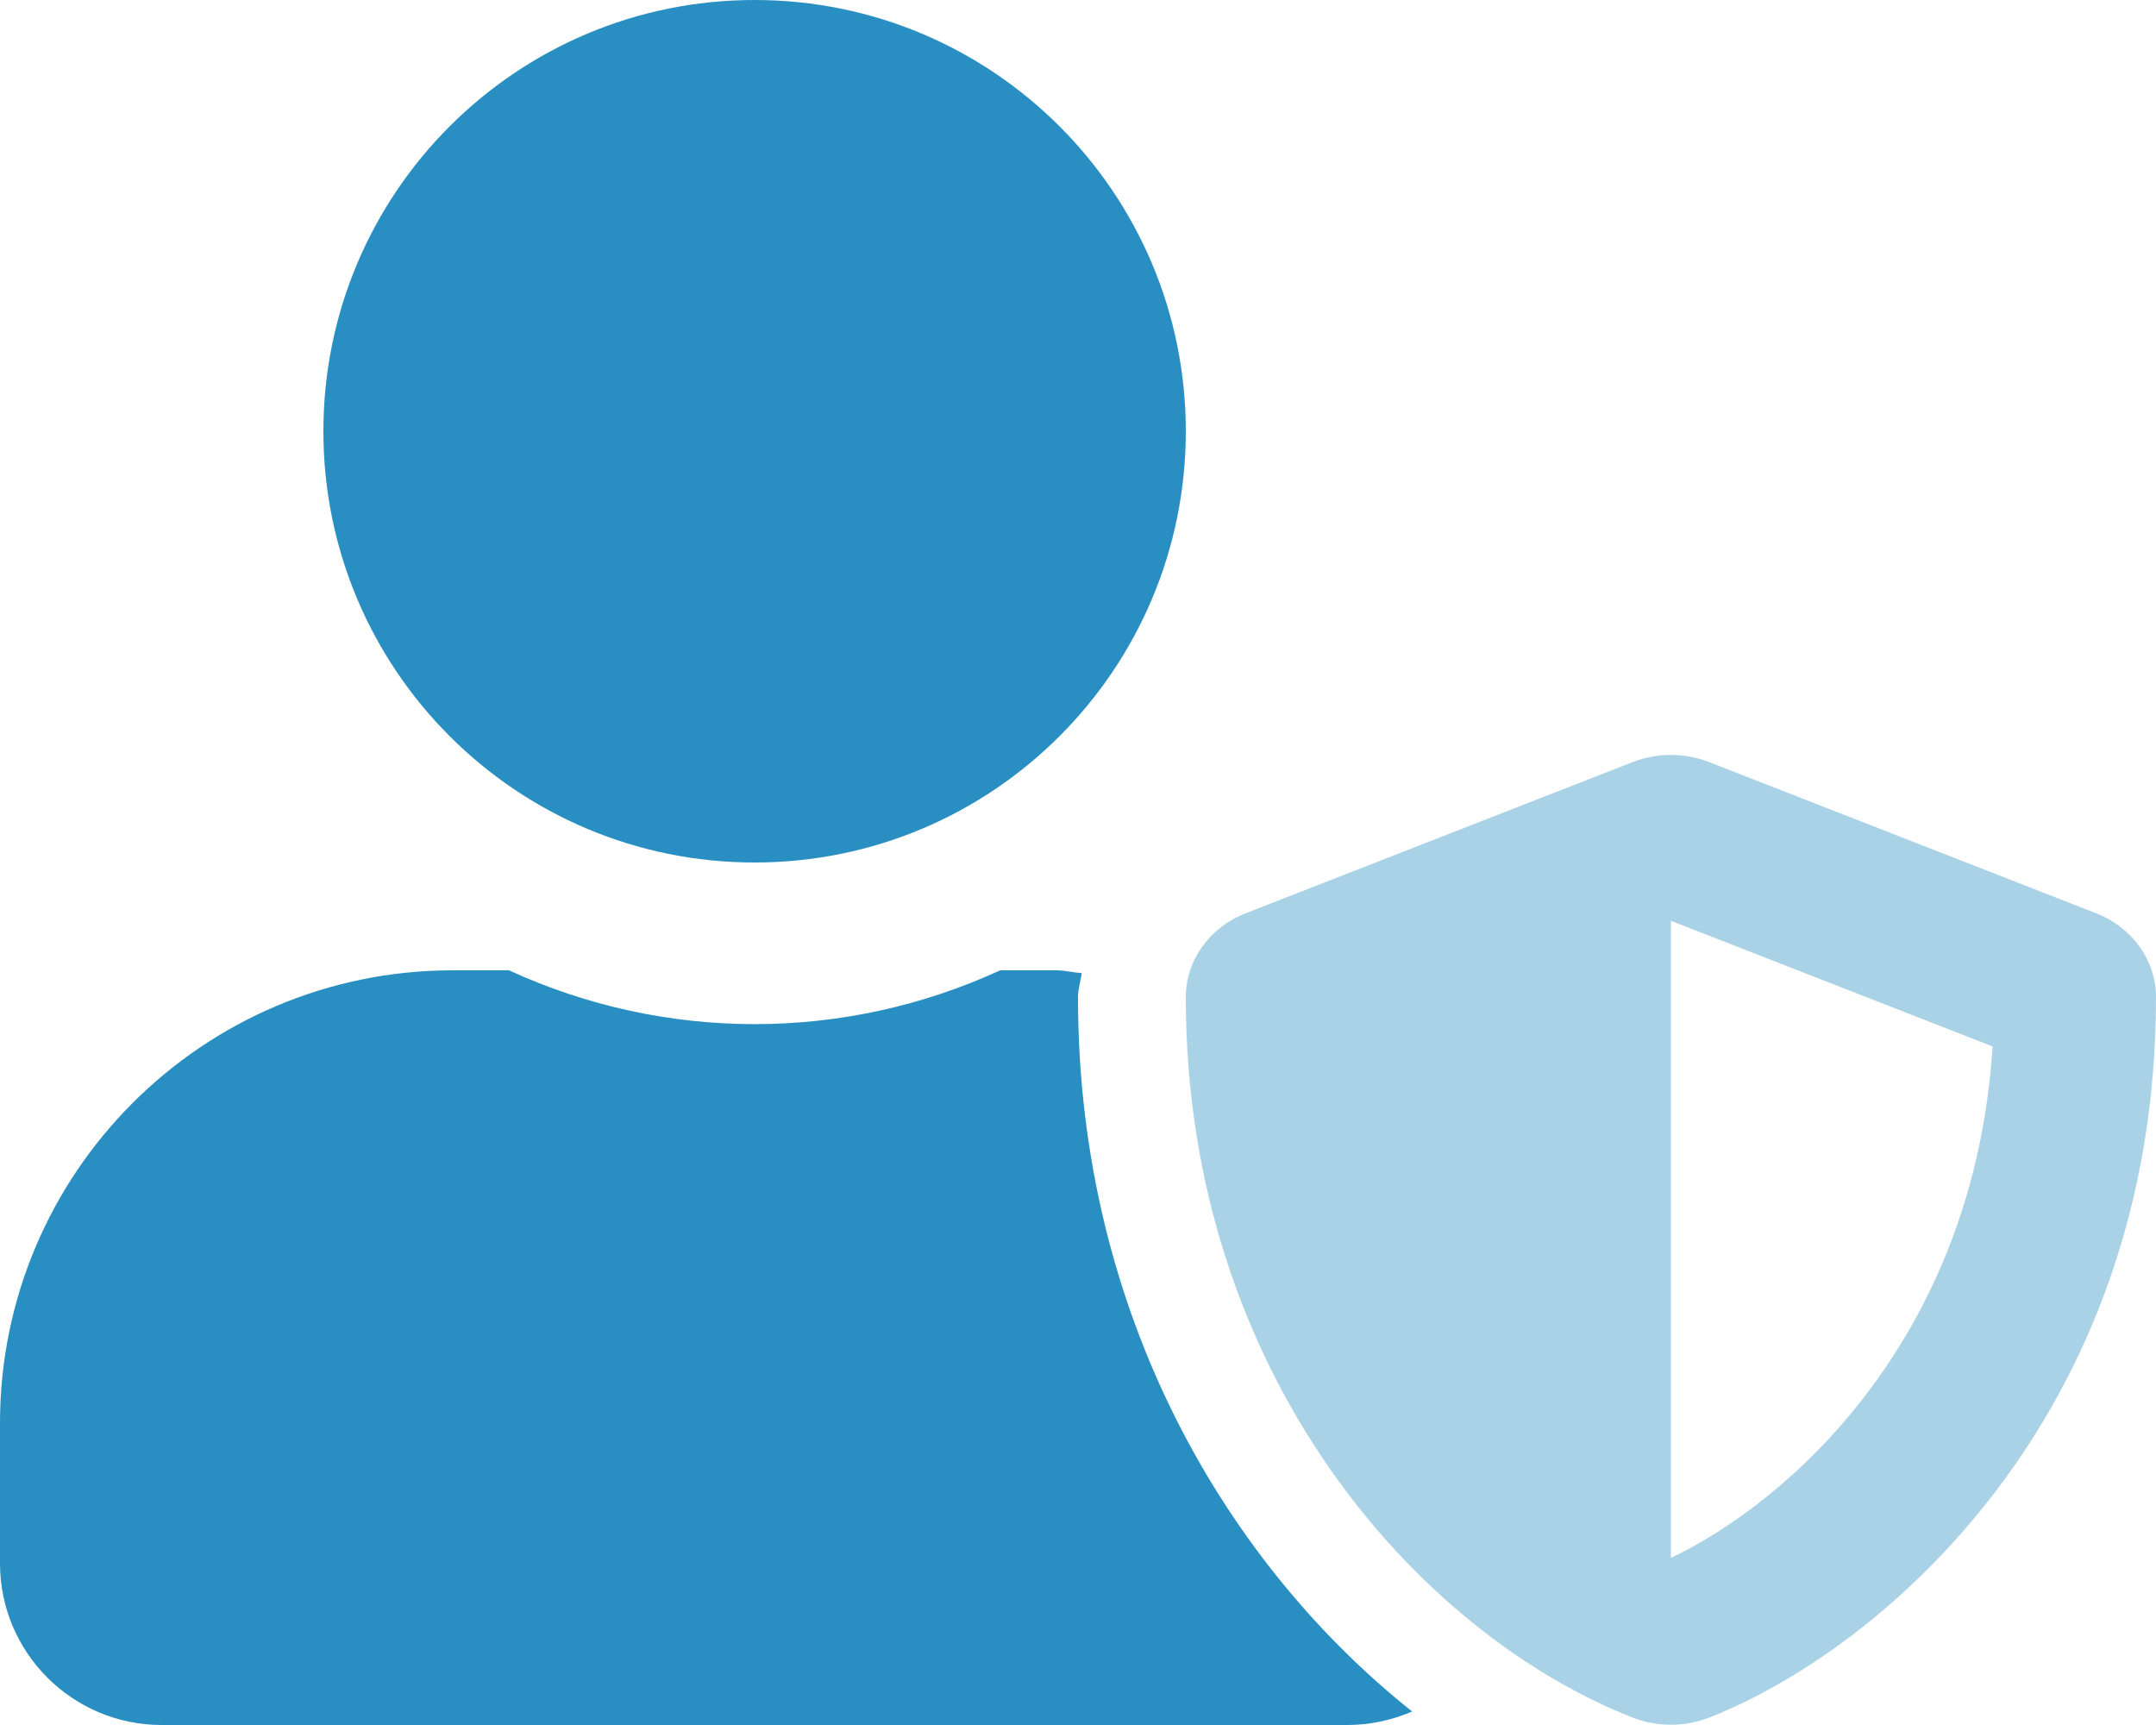
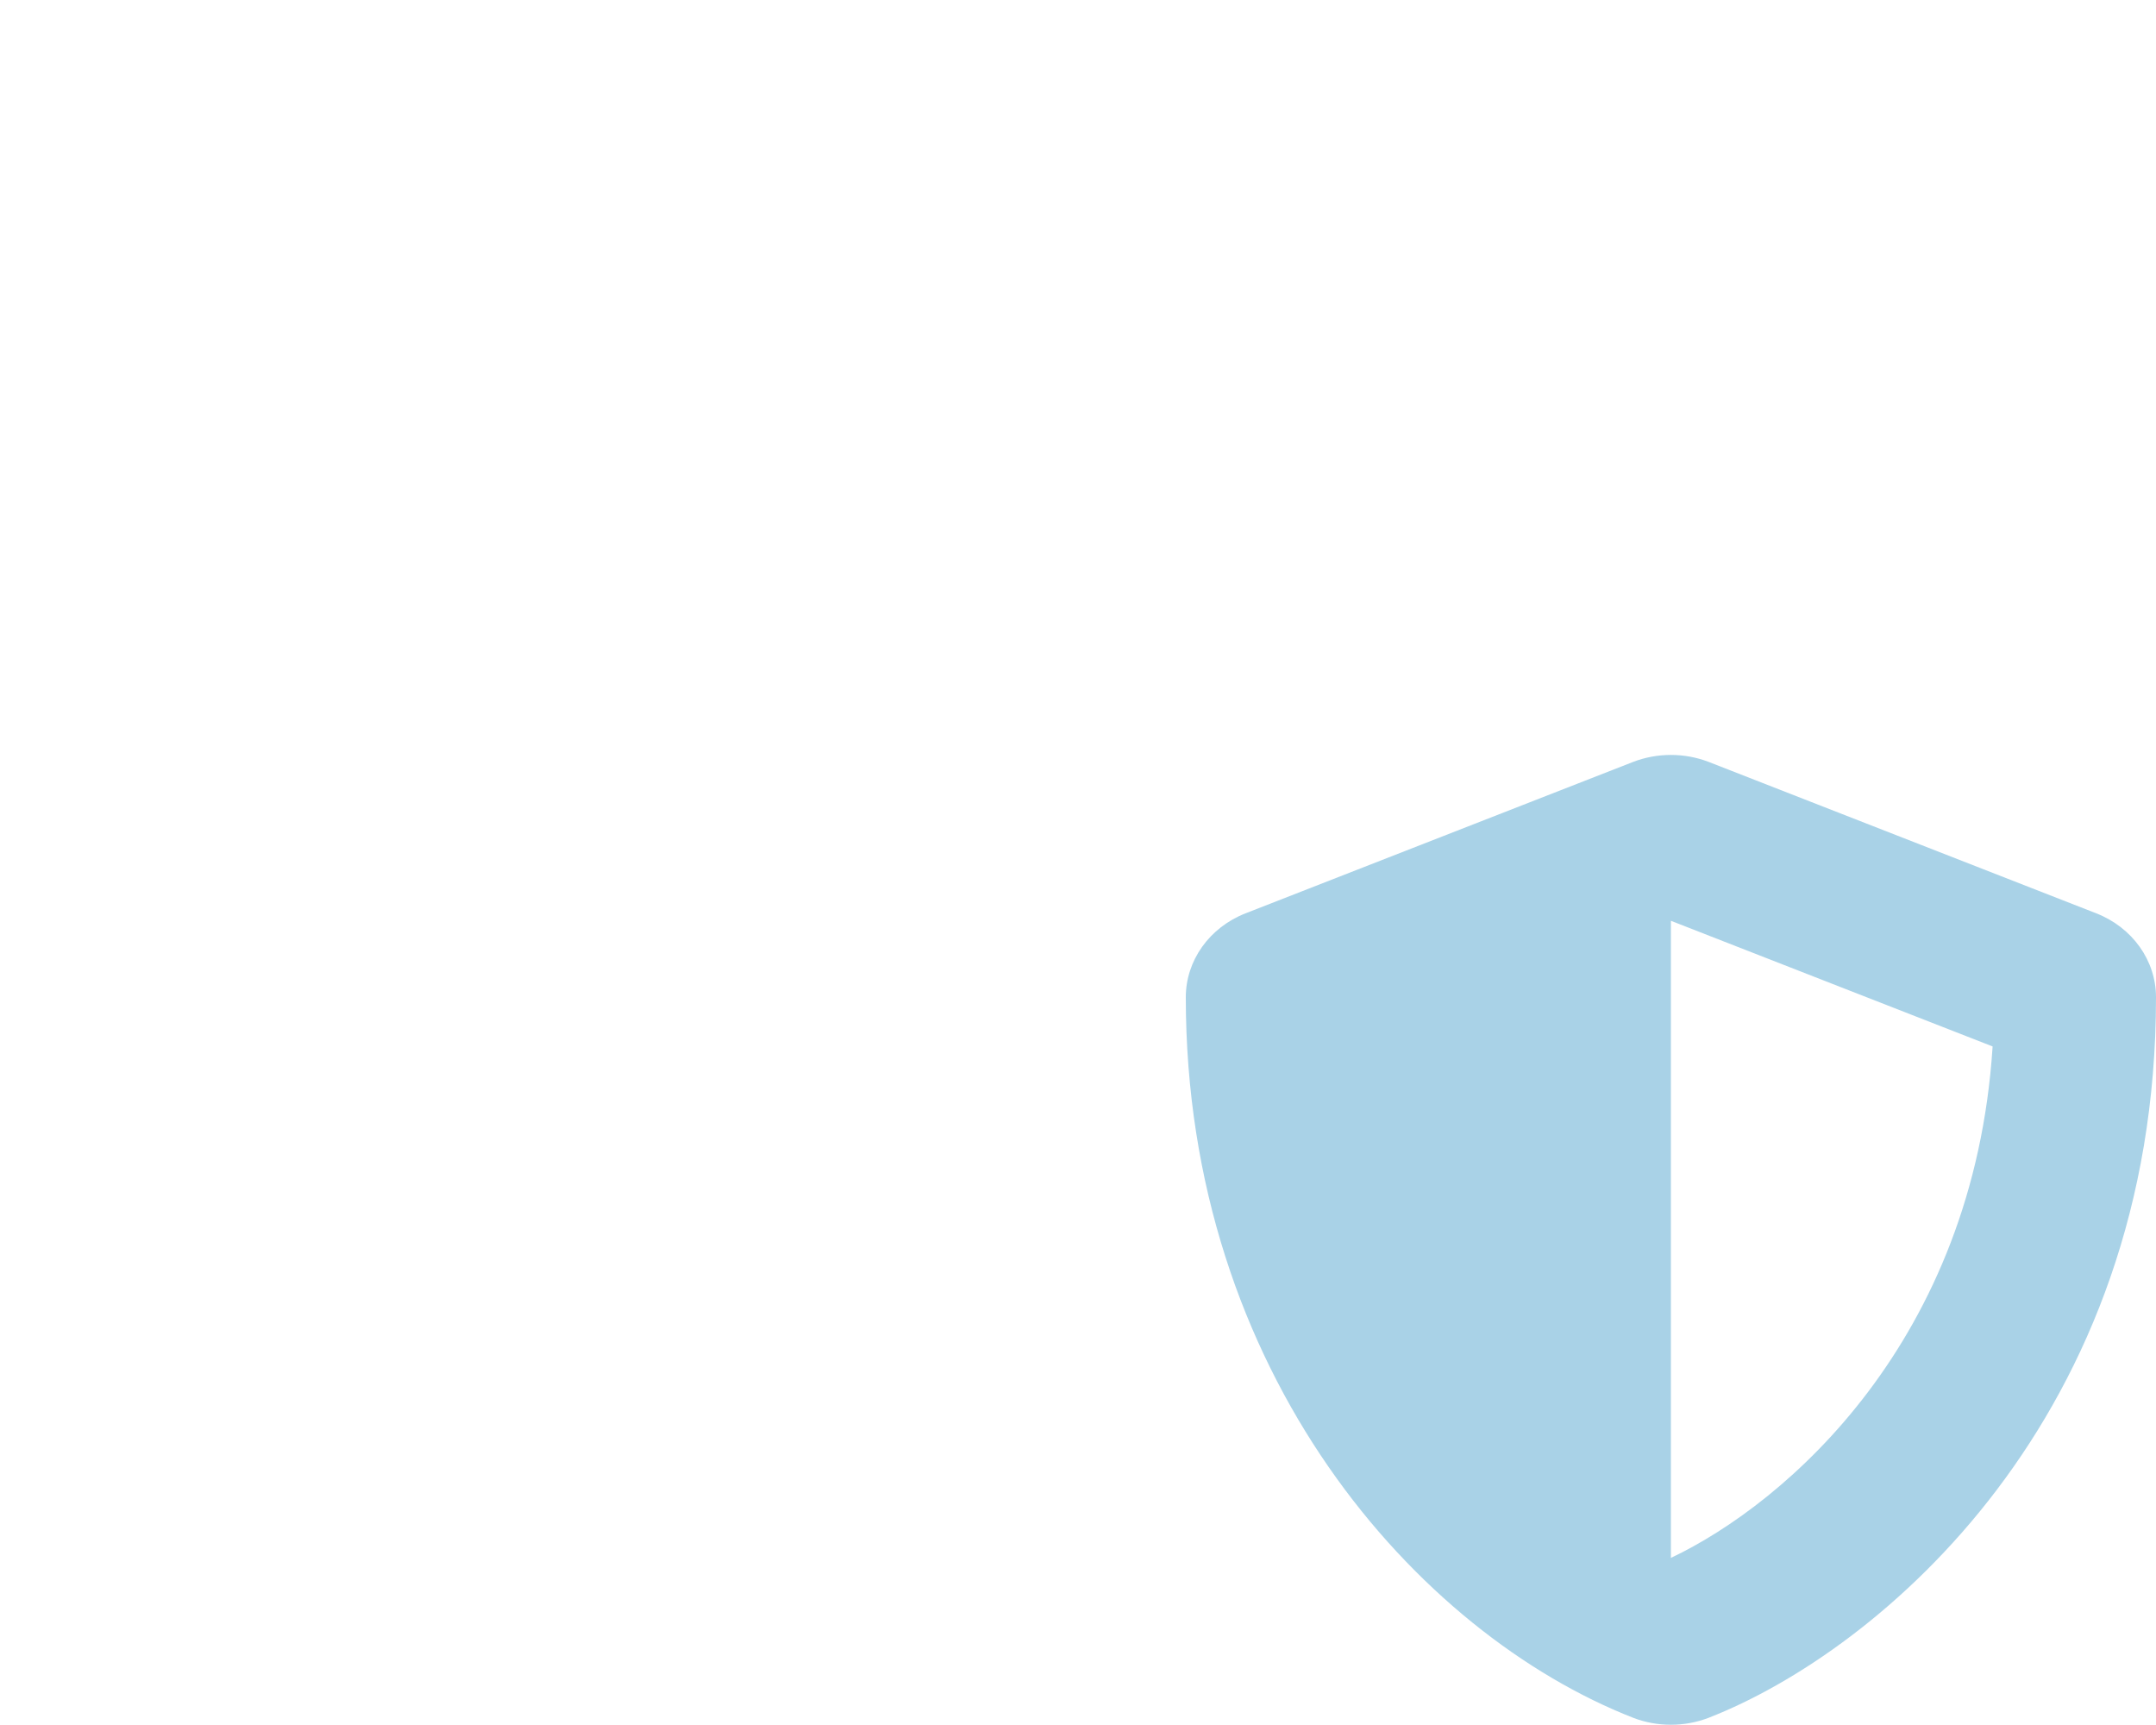
<svg xmlns="http://www.w3.org/2000/svg" version="1.1" id="Ebene_1" x="0px" y="0px" viewBox="0 0 640 512" style="enable-background:new 0 0 640 512;" xml:space="preserve">
  <style type="text/css">
	.st0{fill:#A9D2E7;}
	.st1{fill:#298FC2;}
</style>
  <path class="st0" d="M622.3,271.1l-115.2-45c-7.1-2.7-15.1-2.7-22.2,0l-115.2,45c-10.7,4.2-17.7,14-17.7,24.9  c0,111.6,68.7,188.8,132.9,213.9c7.1,2.7,15.1,2.7,22.2,0C558.4,489.9,640,420.5,640,296C640,285.1,633,275.3,622.3,271.1z   M496,462.4V273.3l95.5,37.3C585.9,397.7,530.6,446,496,462.4L496,462.4z" />
-   <path class="st1" d="M224,256c70.7,0,128-57.3,128-128S294.7,0,224,0S96,57.3,96,128S153.3,256,224,256z M320,296  c0-2.5,0.8-4.8,1.1-7.2c-2.5-0.1-4.9-0.8-7.5-0.8h-16.7c-46.3,21.3-99.5,21.3-145.8,0h-16.7C60.2,288,0,348.2,0,422.4V464  c0,26.5,21.5,48,48,48l0,0h352c6.6,0,13.1-1.4,19.2-4C365.2,465.1,320,391.3,320,296z" />
</svg>